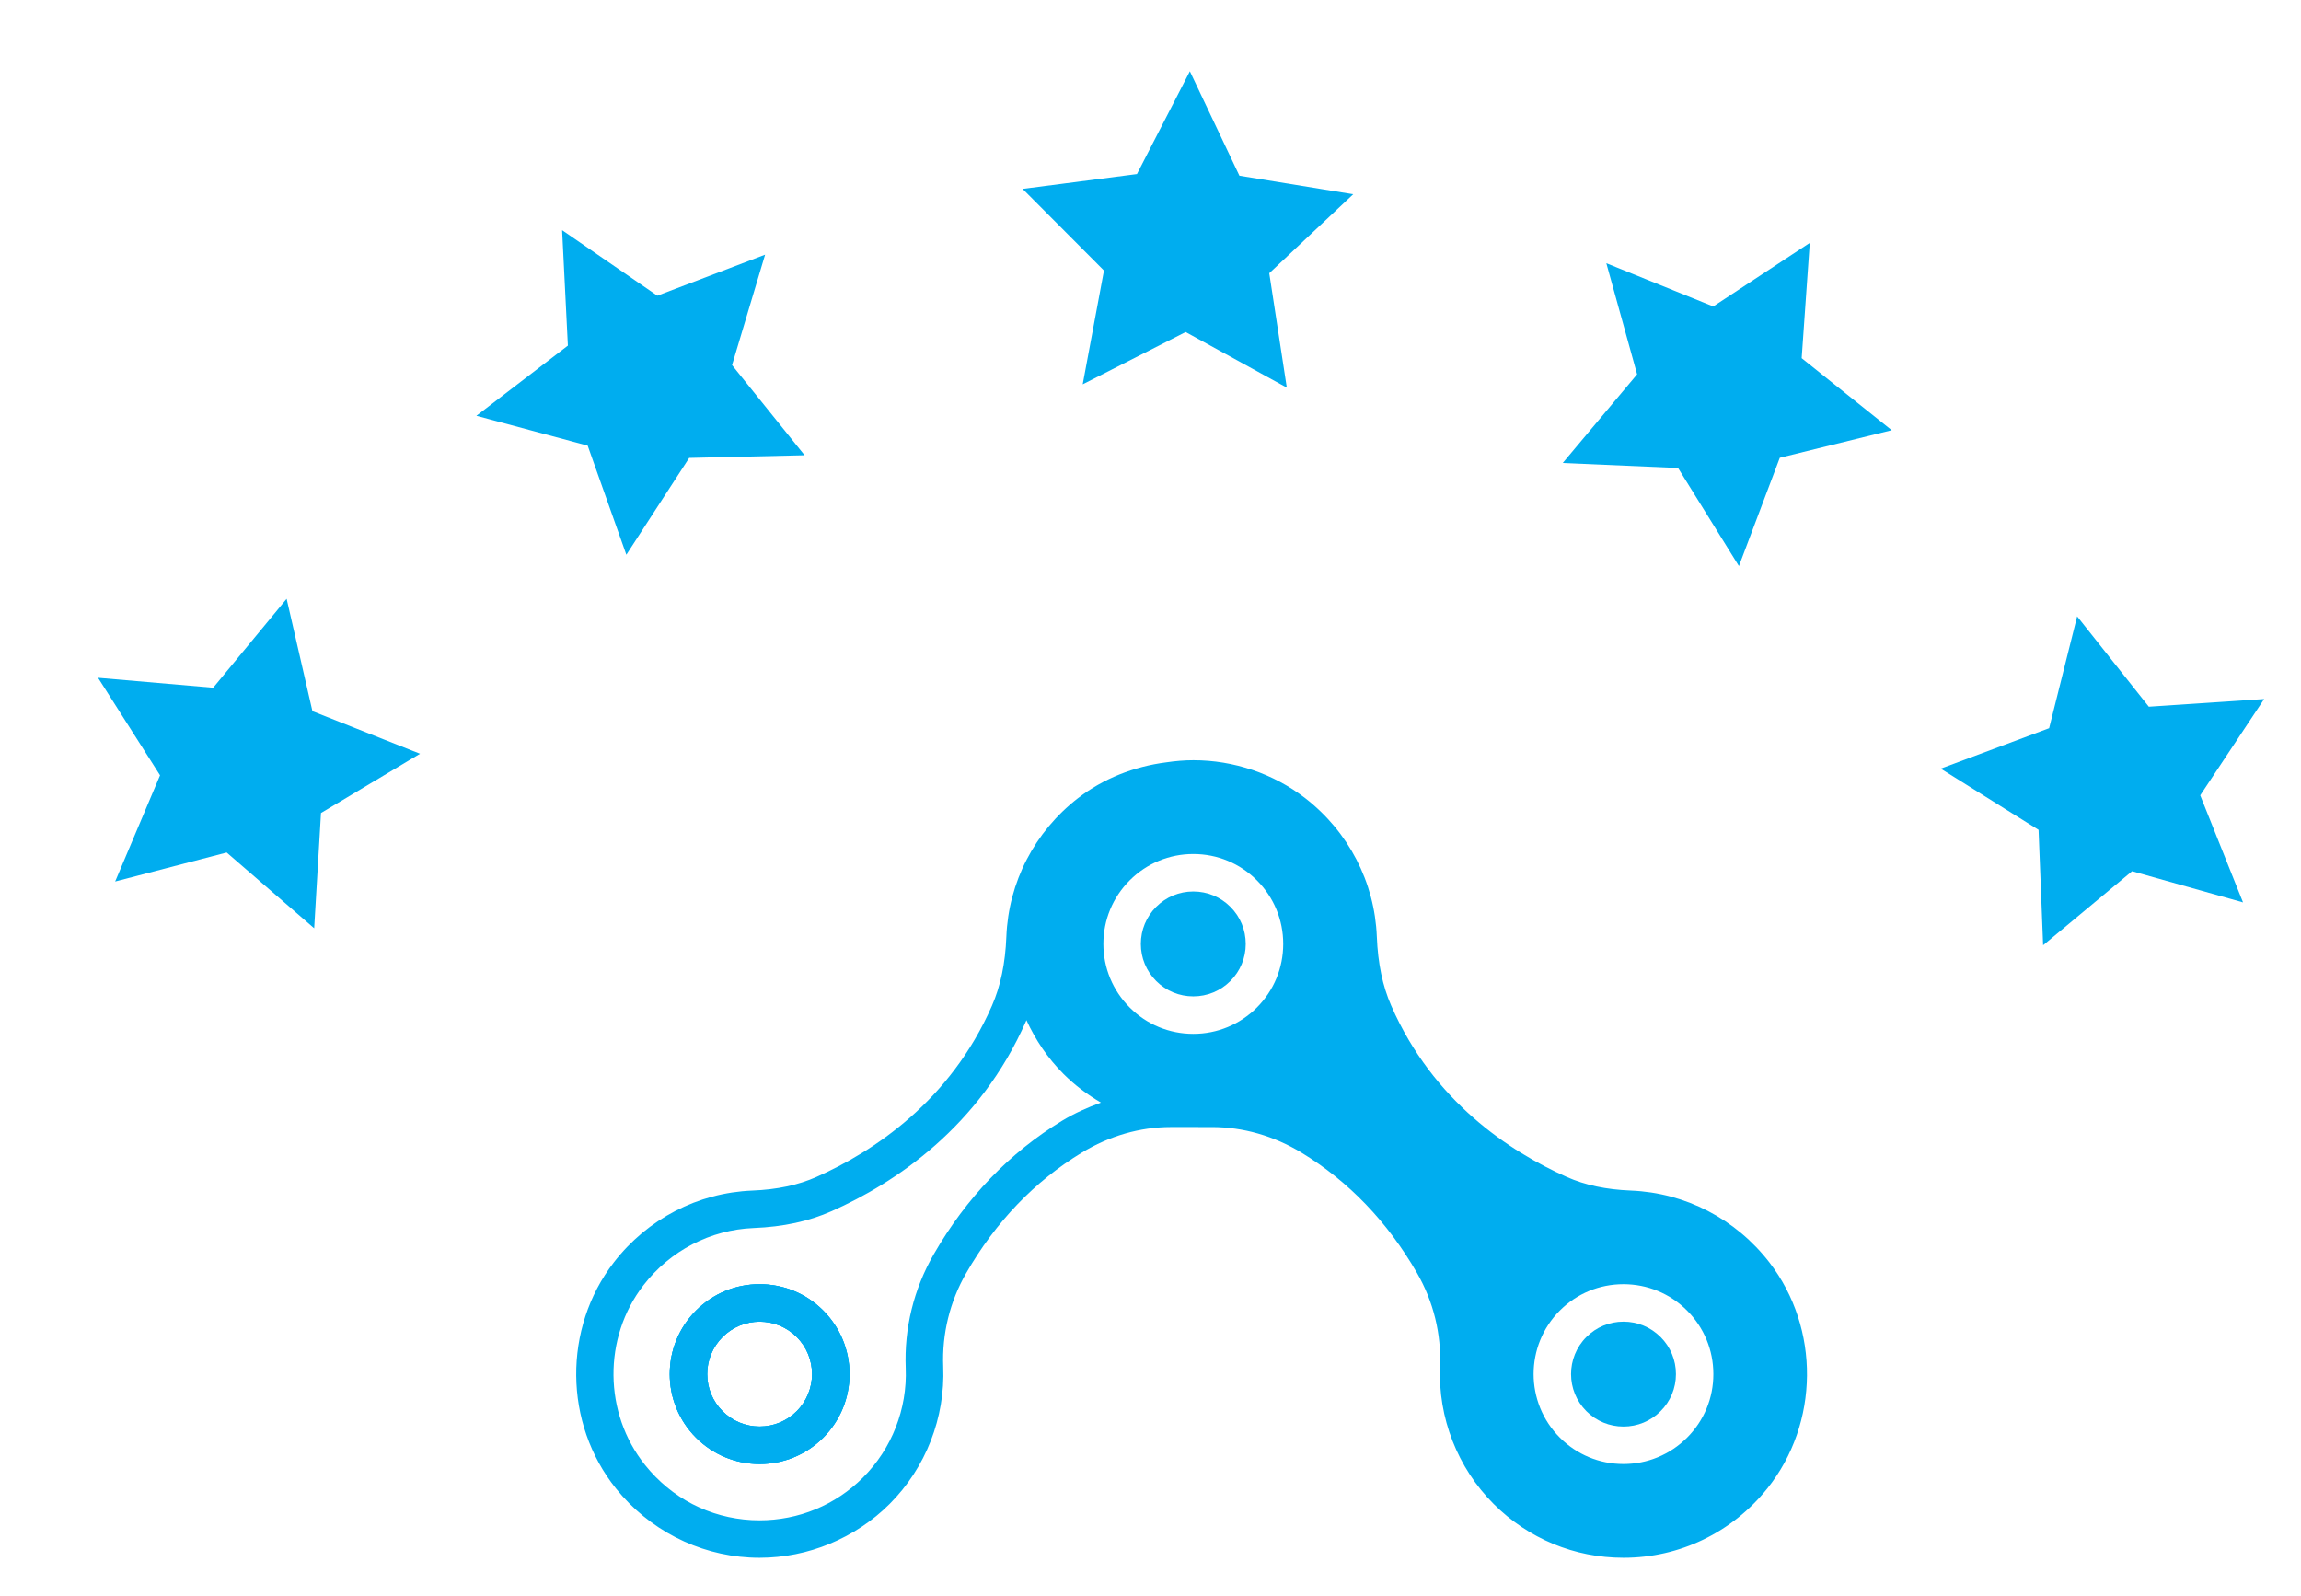
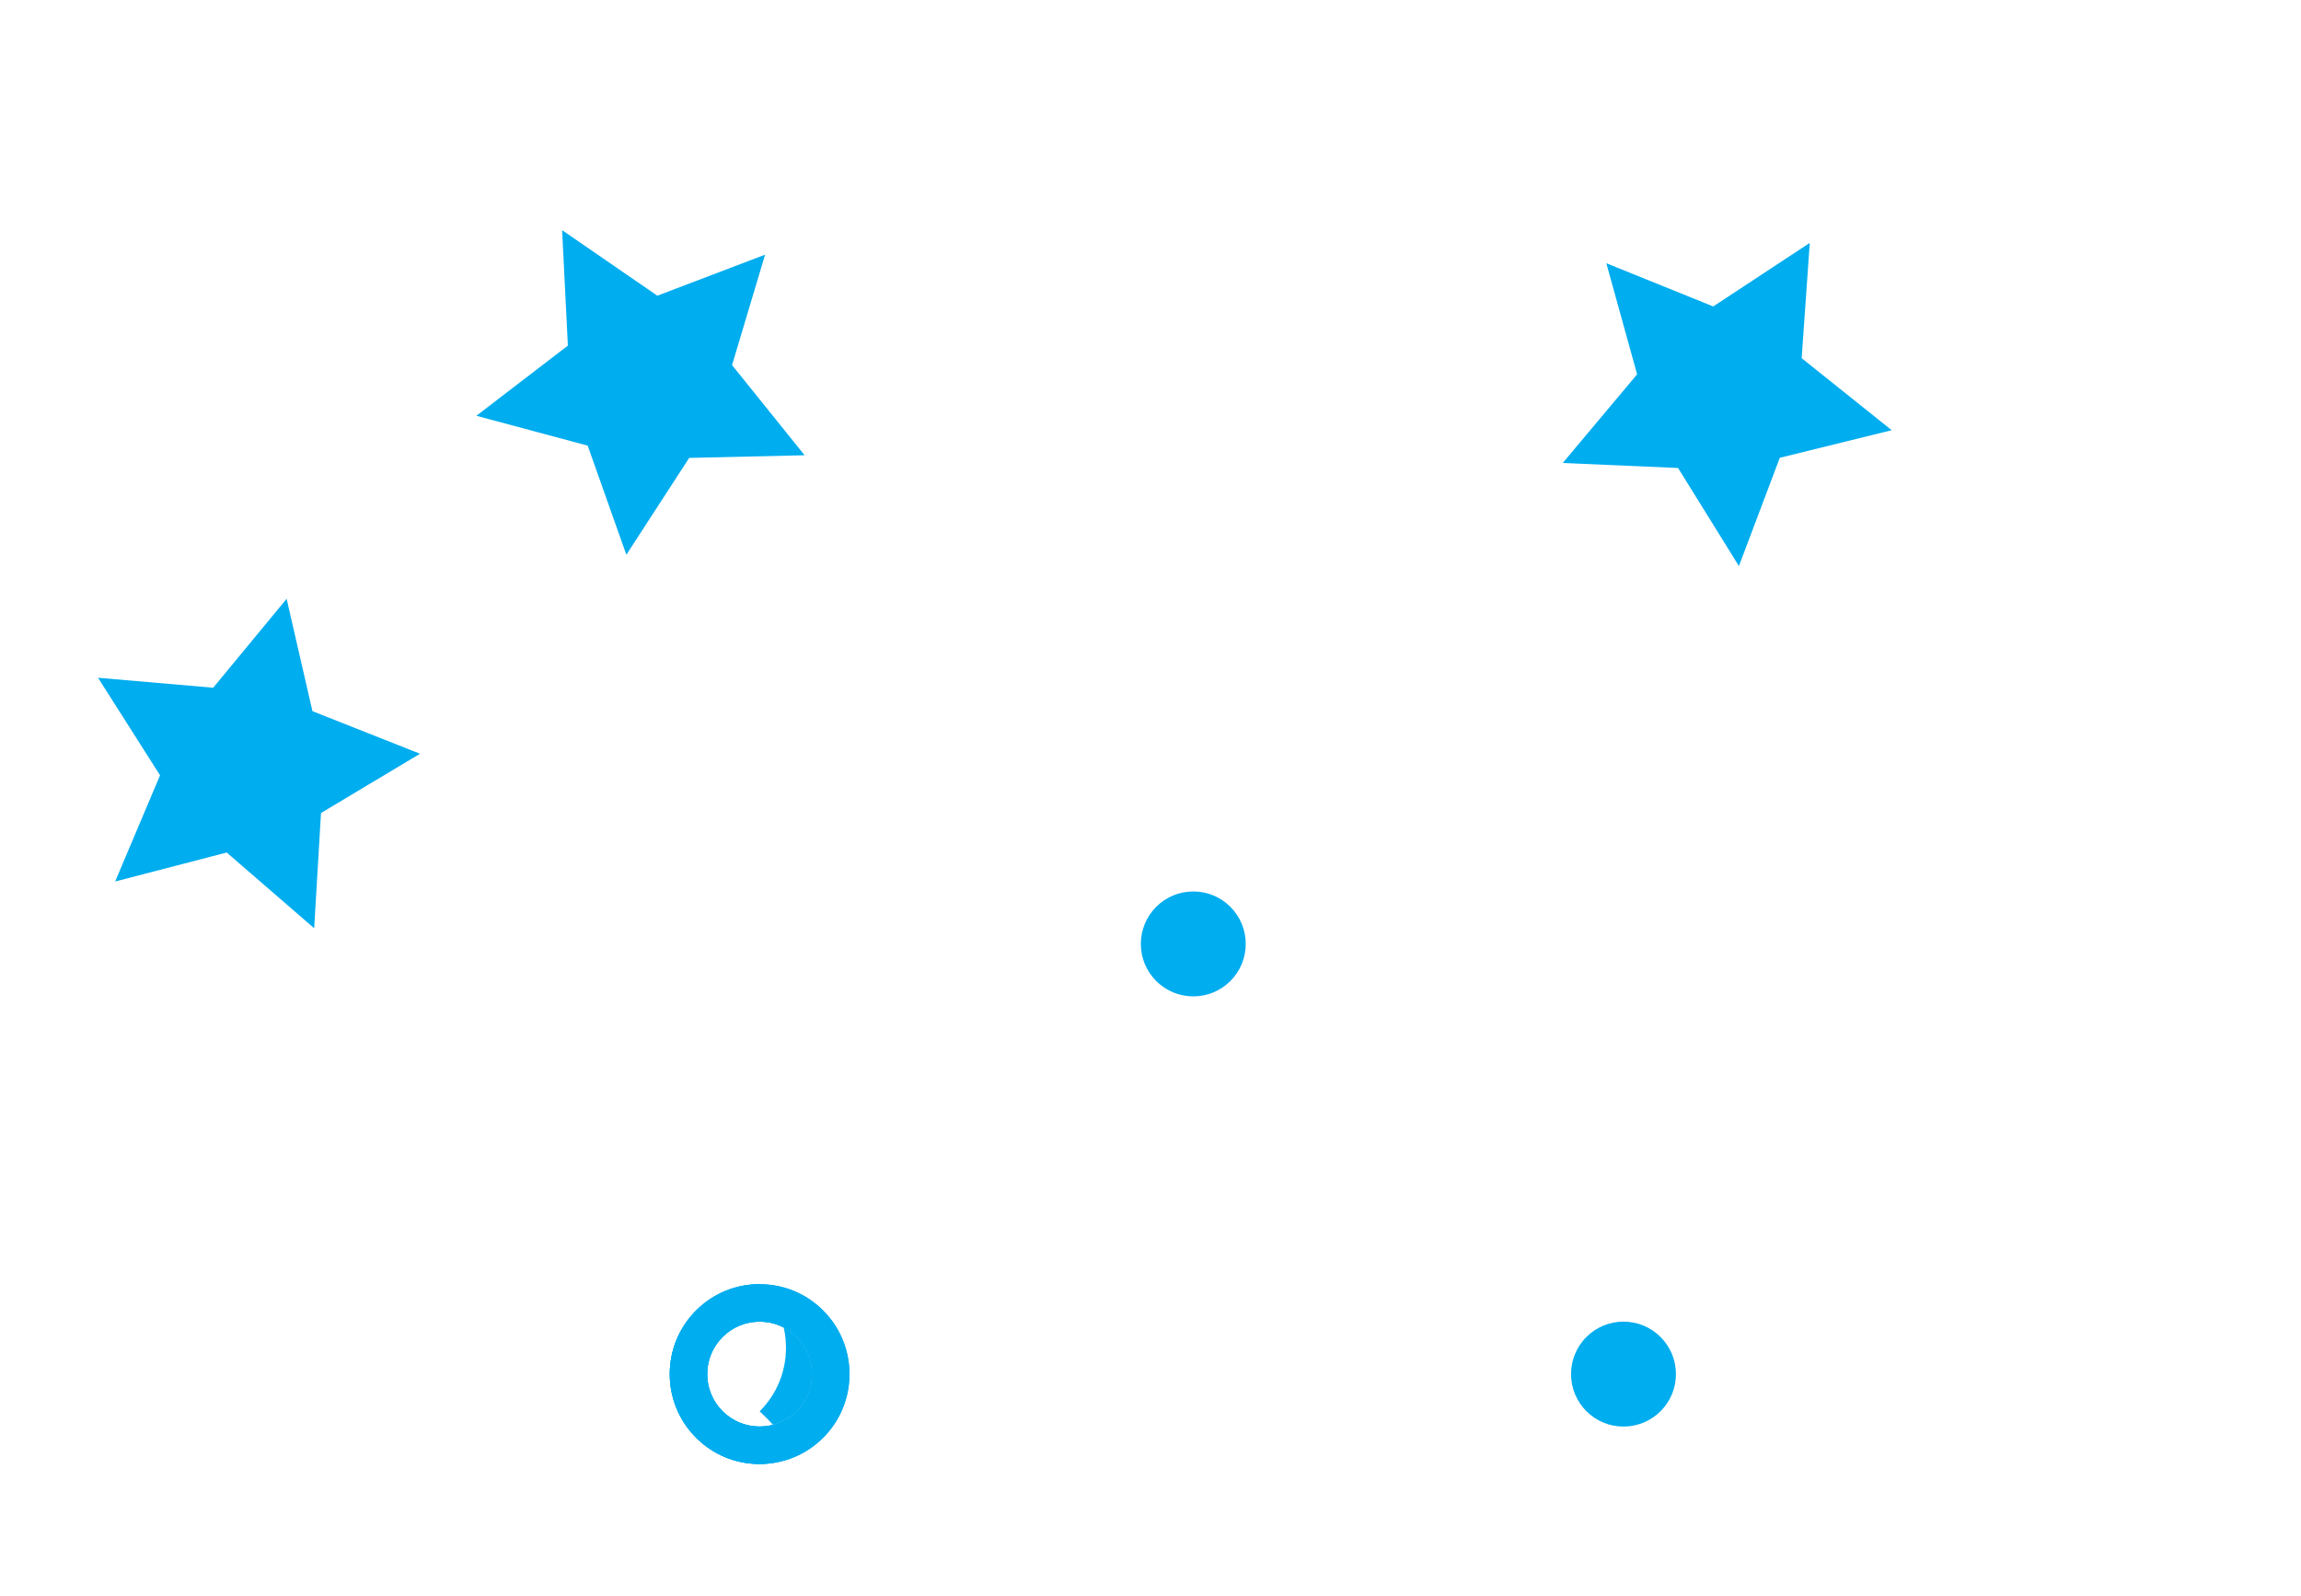
<svg xmlns="http://www.w3.org/2000/svg" version="1.1" id="Layer_1" x="0px" y="0px" viewBox="2 -23.293 111 77" style="enable-background:new 2 -23.293 111 77;" xml:space="preserve">
  <style type="text/css">
	.st0{fill:#00ADEF;}
</style>
  <g>
    <g>
-       <path class="st0" d="M38.646,47.33c-1.158,0-2.248-0.451-3.067-1.271    c-0.819-0.82-1.27-1.909-1.27-3.067c0-1.158,0.451-2.247,1.27-3.067    c0.819-0.819,1.909-1.271,3.067-1.271s2.248,0.451,3.067,1.271    c0.819,0.819,1.27,1.908,1.27,3.067c0,1.159-0.451,2.248-1.27,3.067    C40.893,46.879,39.804,47.33,38.646,47.33z M38.646,40.462c-0.676,0-1.311,0.263-1.789,0.741    c-0.478,0.479-0.741,1.114-0.741,1.789c0,0.676,0.263,1.311,0.741,1.789    c0.478,0.478,1.114,0.741,1.789,0.741c0.675,0,1.31-0.263,1.789-0.741    c0.478-0.478,0.741-1.114,0.741-1.789c0-0.675-0.263-1.311-0.741-1.789    C39.956,40.725,39.321,40.462,38.646,40.462z" />
+       <path class="st0" d="M38.646,47.33c-1.158,0-2.248-0.451-3.067-1.271    c-0.819-0.82-1.27-1.909-1.27-3.067c0-1.158,0.451-2.247,1.27-3.067    c0.819-0.819,1.909-1.271,3.067-1.271c0.819,0.819,1.27,1.908,1.27,3.067c0,1.159-0.451,2.248-1.27,3.067    C40.893,46.879,39.804,47.33,38.646,47.33z M38.646,40.462c-0.676,0-1.311,0.263-1.789,0.741    c-0.478,0.479-0.741,1.114-0.741,1.789c0,0.676,0.263,1.311,0.741,1.789    c0.478,0.478,1.114,0.741,1.789,0.741c0.675,0,1.31-0.263,1.789-0.741    c0.478-0.478,0.741-1.114,0.741-1.789c0-0.675-0.263-1.311-0.741-1.789    C39.956,40.725,39.321,40.462,38.646,40.462z" />
      <path class="st0" d="M38.644,47.33c-1.158,0-2.247-0.451-3.067-1.27c-1.691-1.692-1.691-4.444,0-6.134    c0.819-0.819,1.908-1.271,3.067-1.271c1.159,0,2.248,0.451,3.067,1.271    c1.691,1.691,1.691,4.443,0.001,6.134C40.892,46.879,39.803,47.33,38.644,47.33z M38.644,40.462    c-0.676,0-1.312,0.263-1.789,0.741c-0.477,0.477-0.74,1.112-0.74,1.789    c0,0.676,0.263,1.312,0.74,1.789c0.478,0.478,1.113,0.741,1.789,0.741s1.311-0.263,1.789-0.741    c0.986-0.987,0.986-2.592,0-3.579C39.955,40.725,39.32,40.462,38.644,40.462z" />
      <g>
        <path class="st0" d="M38.644,38.655c-1.158,0-2.248,0.451-3.067,1.271c-1.691,1.691-1.691,4.443,0,6.134     c0.82,0.819,1.909,1.27,3.067,1.27c1.158,0,2.248-0.451,3.067-1.271     c1.691-1.691,1.69-4.443-0.001-6.134C40.893,39.106,39.804,38.655,38.644,38.655z M40.434,44.782     c-0.478,0.478-1.114,0.741-1.789,0.741s-1.311-0.263-1.789-0.741     c-0.477-0.477-0.74-1.113-0.74-1.789c0-0.677,0.263-1.312,0.74-1.789     c0.477-0.478,1.113-0.741,1.789-0.741c0.676,0,1.311,0.263,1.789,0.741     C41.42,42.189,41.42,43.795,40.434,44.782z" />
        <path class="st0" d="M59.564,19.711c-0.676,0-1.311,0.263-1.789,0.741     c-0.478,0.478-0.741,1.114-0.741,1.789c0,0.675,0.263,1.31,0.741,1.789     c0.478,0.478,1.113,0.741,1.789,0.741s1.312-0.263,1.789-0.741     c0.478-0.478,0.741-1.114,0.741-1.789c0-0.675-0.263-1.311-0.741-1.789     C60.876,19.974,60.241,19.711,59.564,19.711z" />
-         <path class="st0" d="M87.353,37.602c-1.619-2.095-4.053-3.357-6.676-3.463     c-1.198-0.048-2.213-0.264-3.104-0.66c-2.746-1.223-6.442-3.648-8.459-8.255     c-0.418-0.954-0.645-2.045-0.696-3.335c-0.103-2.625-1.364-5.061-3.459-6.683     c-1.524-1.178-3.438-1.827-5.389-1.827c-0.441,0-0.878,0.039-1.311,0.103     c-1.552,0.199-3.034,0.781-4.253,1.724c-2.096,1.622-3.357,4.058-3.459,6.683     c-0.051,1.291-0.279,2.381-0.696,3.335c-2.017,4.607-5.713,7.032-8.458,8.255     c-0.892,0.396-1.907,0.613-3.104,0.66c-2.624,0.106-5.057,1.368-6.676,3.463     c-2.458,3.179-2.417,7.766,0.099,10.906c1.586,1.979,3.936,3.193,6.448,3.331     c0.162,0.009,0.324,0.013,0.486,0.013c2.335,0,4.62-0.946,6.269-2.595     c1.744-1.744,2.686-4.158,2.586-6.624c-0.063-1.581,0.319-3.141,1.108-4.512     c1.424-2.473,3.3-4.428,5.577-5.811c1.33-0.809,2.816-1.236,4.297-1.236     c0.053,0,1.847,0.001,1.989,0.001c1.493,0,2.984,0.427,4.312,1.235     c2.276,1.383,4.152,3.339,5.577,5.811c0.788,1.371,1.172,2.931,1.107,4.512     c-0.1,2.466,0.843,4.88,2.586,6.624c1.674,1.674,3.899,2.595,6.265,2.595h0.001     c2.706,0,5.234-1.219,6.937-3.345C89.769,45.369,89.811,40.782,87.353,37.602z M53.242,30.767     c-2.538,1.543-4.626,3.714-6.203,6.454c-0.96,1.667-1.425,3.565-1.347,5.487     c0.079,1.963-0.671,3.885-2.059,5.272c-1.332,1.332-3.108,2.066-5,2.066     c-0.126,0-0.252-0.003-0.378-0.01c-2.029-0.112-3.853-1.056-5.137-2.658     c-2-2.496-2.034-6.143-0.079-8.67c1.292-1.672,3.23-2.678,5.318-2.762     c1.432-0.058,2.664-0.325,3.768-0.816c3.037-1.352,7.128-4.043,9.378-9.181     c0.004-0.01,0.008-0.022,0.012-0.032c0.435,0.953,1.029,1.835,1.783,2.59     c0.548,0.548,1.16,1.007,1.812,1.388C54.468,30.128,53.839,30.405,53.242,30.767z M62.632,25.308     c-0.819,0.819-1.909,1.271-3.067,1.271s-2.248-0.451-3.067-1.271s-1.271-1.908-1.271-3.067     c0-1.159,0.452-2.248,1.271-3.067s1.908-1.271,3.067-1.271s2.248,0.451,3.067,1.271     c0.819,0.819,1.27,1.908,1.27,3.067C63.902,23.4,63.451,24.489,62.632,25.308z M83.383,46.059     c-0.82,0.819-1.909,1.271-3.067,1.271s-2.248-0.451-3.067-1.271     c-1.691-1.691-1.691-4.443-0.001-6.134c0.819-0.819,1.909-1.271,3.067-1.271     s2.248,0.451,3.067,1.271c0.819,0.82,1.27,1.909,1.27,3.067     C84.654,44.15,84.203,45.24,83.383,46.059z" />
        <path class="st0" d="M80.316,40.462c-0.676,0-1.311,0.263-1.789,0.741     c-0.986,0.987-0.986,2.593,0.001,3.579c0.478,0.478,1.113,0.741,1.789,0.741     c0.676,0,1.311-0.263,1.789-0.741c0.478-0.478,0.741-1.114,0.741-1.789     c0-0.675-0.263-1.311-0.741-1.789C81.627,40.725,80.991,40.462,80.316,40.462z" />
      </g>
    </g>
    <g>
      <path class="st0" d="M17.485,15.926l-0.329,5.559l-4.22-3.654l-5.381,1.399l2.166-5.123L6.729,9.402    l5.555,0.48l3.543-4.289l1.245,5.42l5.191,2.054L17.485,15.926z" />
      <path class="st0" d="M35.246-1.204l-3.031,4.671l-1.865-5.263l-5.37-1.44l4.414-3.385l-0.278-5.569    l4.593,3.161l5.199-1.979l-1.594,5.327L40.814-1.332L35.246-1.204z" />
-       <path class="st0" d="M59.195-7.276l-4.965,2.522l1.025-5.488l-3.924-3.939l5.516-0.716l2.552-4.958    l2.39,5.038l5.49,0.894l-4.05,3.81l0.846,5.518L59.195-7.276z" />
      <path class="st0" d="M82.95-0.718l-5.564-0.241l3.588-4.277l-1.485-5.359l5.157,2.085l4.657-3.066    l-0.391,5.561l4.344,3.475l-5.399,1.33l-1.972,5.223L82.95-0.718z" />
-       <path class="st0" d="M100.34,16.738l-4.721-2.953l5.231-1.951l1.351-5.394l3.458,4.358l5.564-0.371    l-3.084,4.646l2.065,5.165l-5.353-1.505l-4.291,3.571L100.34,16.738z" />
    </g>
  </g>
</svg>